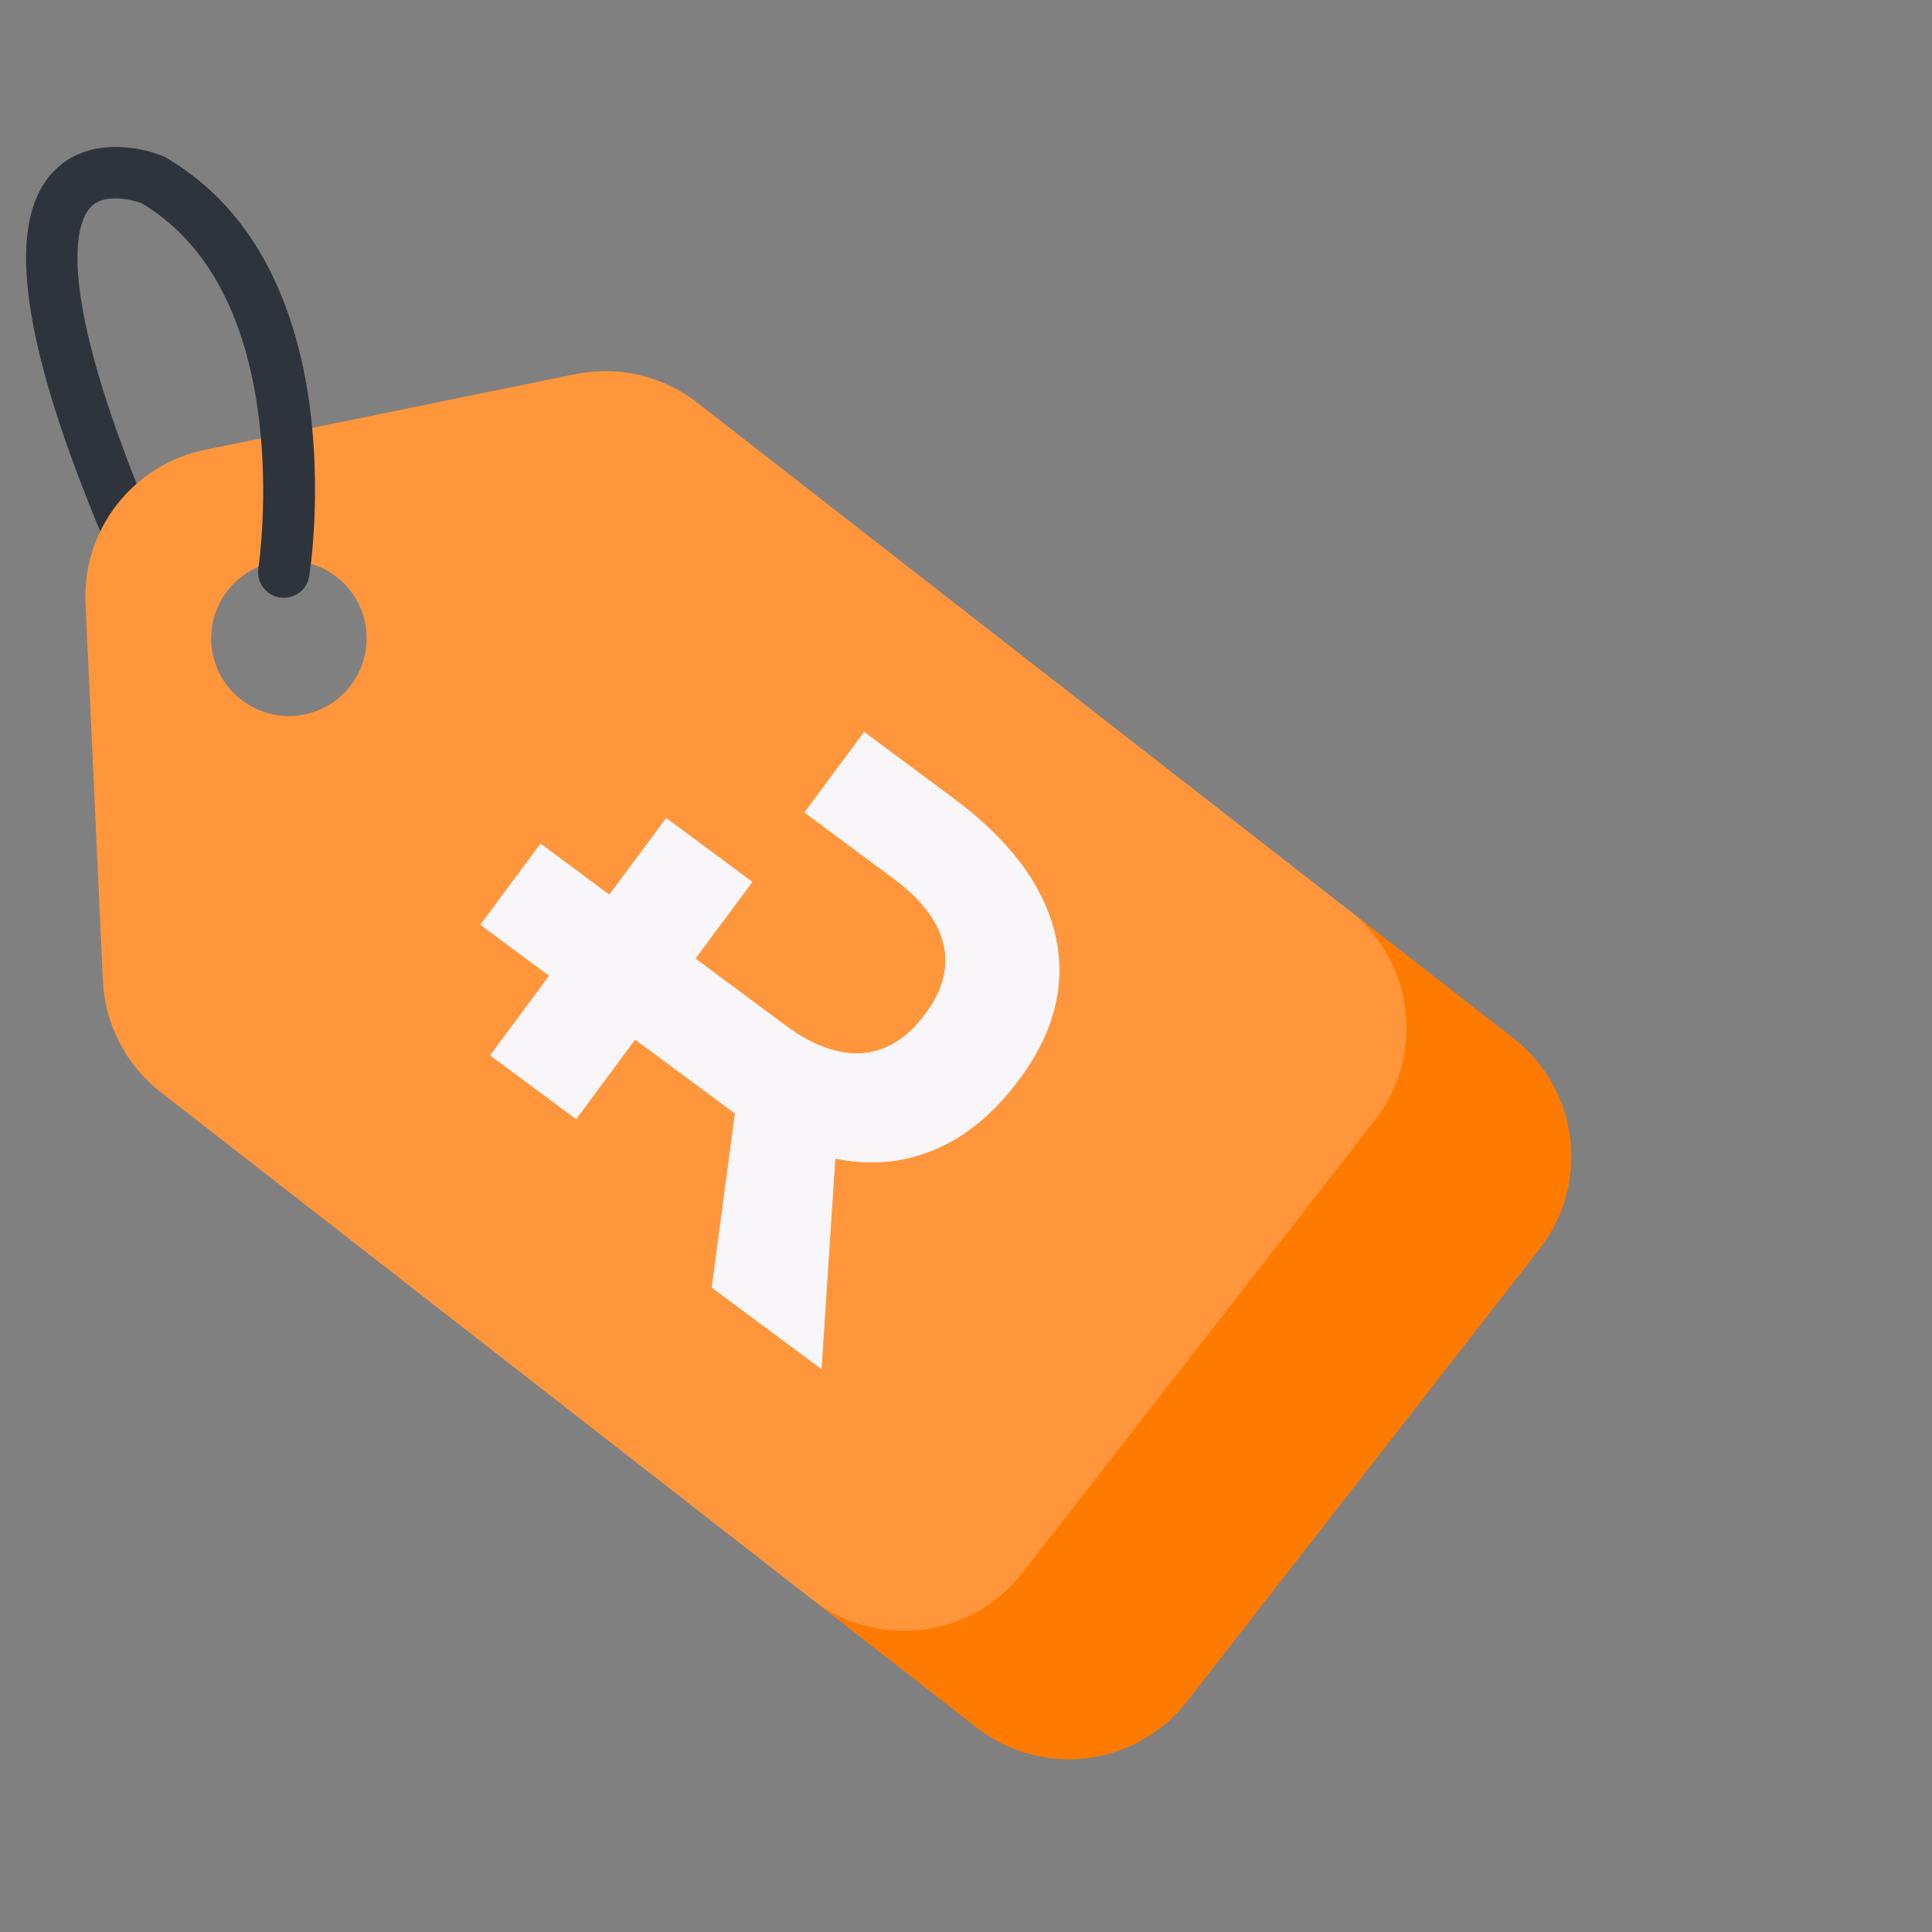
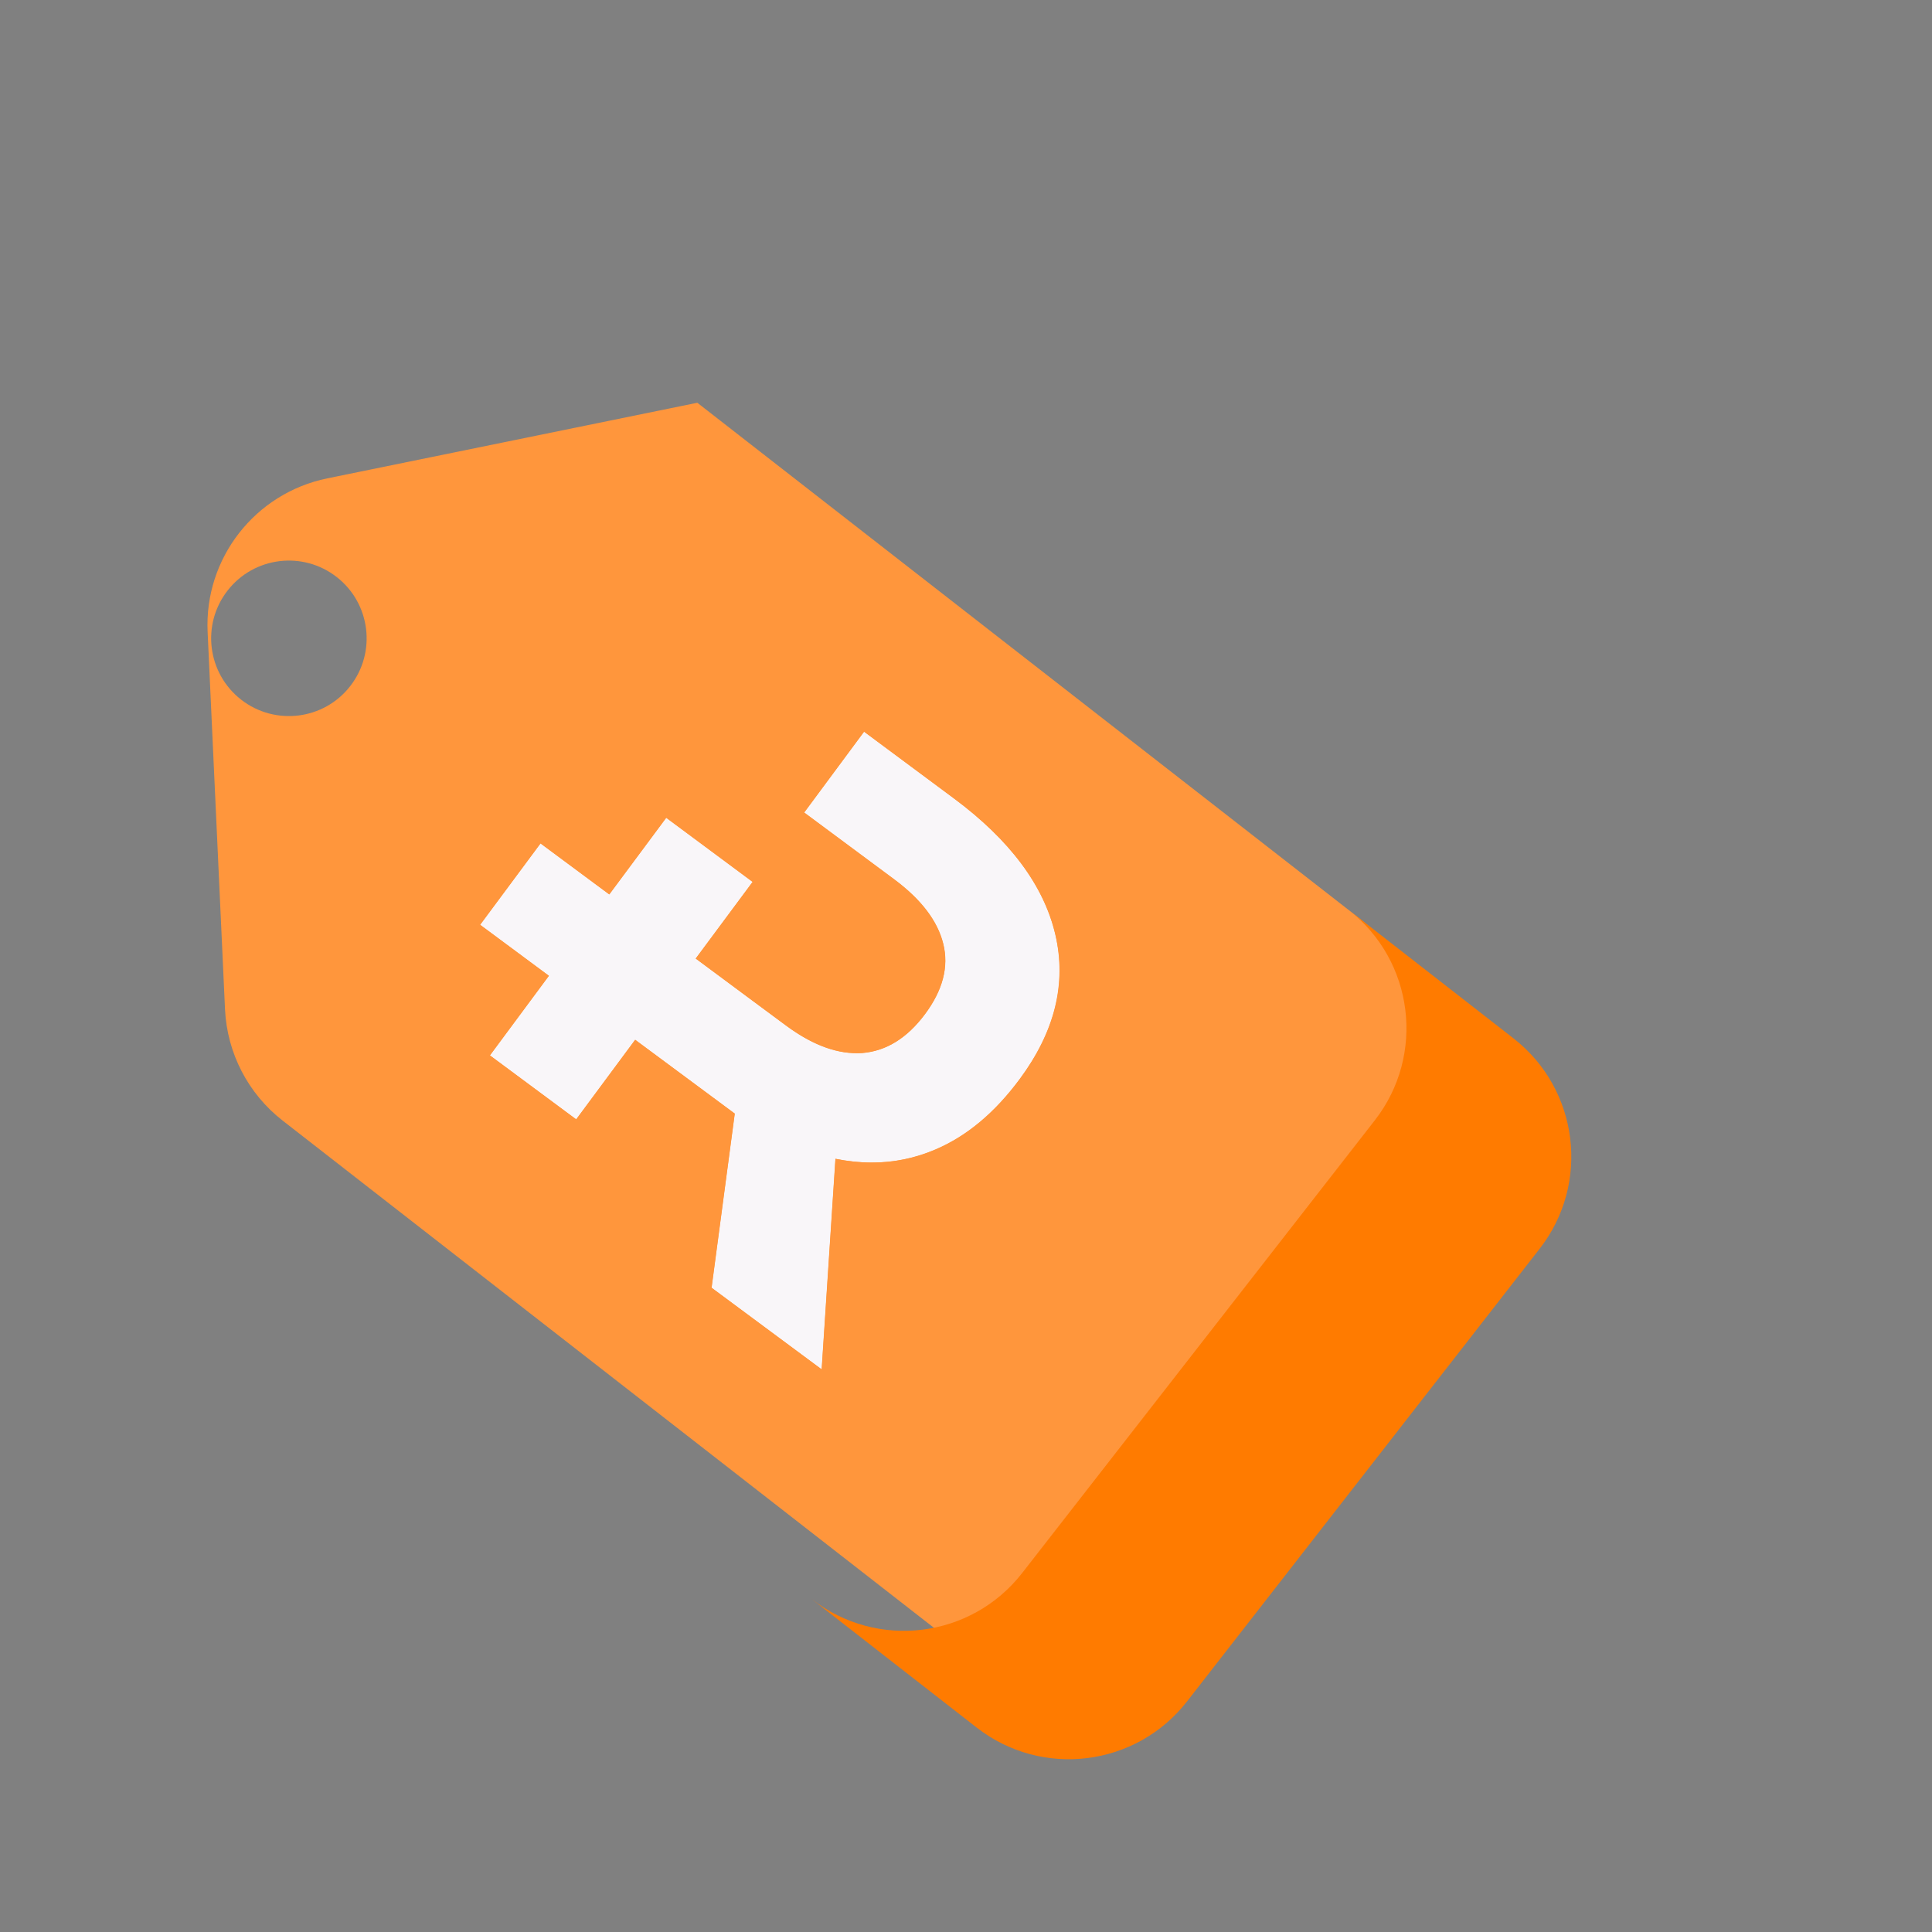
<svg xmlns="http://www.w3.org/2000/svg" version="1.1" id="Opmaak" x="0px" y="0px" width="150px" height="150px" viewBox="0 0 150 150" style="enable-background:new 0 0 150 150;" xml:space="preserve">
  <rect x="0" y="0" width="150" height="150" fill="#808080" stroke="none" />
  <style type="text/css">
	.st0{fill:#2D343C;}
	.st1{fill:#FF963C;}
	.st2{fill:#FF7B00;}
	.st3{fill:#F9F6F9;}
</style>
-   <path class="st0" d="M12.76,49.56c-0.75,0-1.48-0.43-1.82-1.16C2.05,29.26-0.16,17.78,4.17,13.3c2.58-2.67,6.58-1.98,8.54-1.15  c1.02,0.43,1.49,1.61,1.06,2.62c-0.43,1.01-1.6,1.49-2.61,1.06c-0.06-0.02-2.83-1.1-4.12,0.25c-1.06,1.1-3.63,6.58,7.53,30.63  c0.47,1,0.03,2.19-0.97,2.66C13.33,49.5,13.04,49.56,12.76,49.56z" />
-   <path class="st1" d="M80.18,122.77l27.38-35.15c3.95-5.07,3.04-12.38-2.03-16.33L54.14,31.27c-2.68-2.09-6.14-2.9-9.48-2.22  l-28.73,5.87c-5.61,1.15-9.56,6.21-9.29,11.93l1.35,29.29c0.16,3.4,1.79,6.55,4.47,8.64l51.39,40.02  C68.92,128.75,76.23,127.84,80.18,122.77z M18.72,54.32c-2.63-2.05-3.1-5.84-1.05-8.47c2.05-2.63,5.84-3.1,8.47-1.05  c2.63,2.05,3.1,5.84,1.05,8.47C25.15,55.9,21.35,56.37,18.72,54.32z" />
+   <path class="st1" d="M80.18,122.77l27.38-35.15c3.95-5.07,3.04-12.38-2.03-16.33L54.14,31.27l-28.73,5.87c-5.61,1.15-9.56,6.21-9.29,11.93l1.35,29.29c0.16,3.4,1.79,6.55,4.47,8.64l51.39,40.02  C68.92,128.75,76.23,127.84,80.18,122.77z M18.72,54.32c-2.63-2.05-3.1-5.84-1.05-8.47c2.05-2.63,5.84-3.1,8.47-1.05  c2.63,2.05,3.1,5.84,1.05,8.47C25.15,55.9,21.35,56.37,18.72,54.32z" />
  <path class="st2" d="M117.51,80.62l-12.8-9.97c5.07,3.95,5.98,11.26,2.03,16.33l-27.38,35.15c-3.95,5.07-11.26,5.98-16.33,2.03  l12.8,9.97c5.07,3.95,12.38,3.04,16.33-2.03l27.38-35.15C123.49,91.88,122.58,84.57,117.51,80.62L117.51,80.62z" />
-   <path class="st0" d="M22.04,46.41c-0.1,0-0.21-0.01-0.31-0.02c-1.09-0.17-1.84-1.19-1.67-2.28c0.03-0.21,3.15-21.19-9.15-28.38  c-0.95-0.56-1.27-1.78-0.72-2.74c0.56-0.95,1.78-1.27,2.74-0.72c14.65,8.57,11.23,31.48,11.08,32.45  C23.86,45.71,23.01,46.41,22.04,46.41z" />
  <g>
    <path class="st3" d="M63.8,106.32l1.07-16.35c2.75,0.56,5.34,0.32,7.77-0.72c2.44-1.04,4.6-2.85,6.52-5.44   c2.75-3.71,3.68-7.45,2.78-11.26c-0.89-3.79-3.52-7.33-7.89-10.57l-6.96-5.17l-4.65,6.27l6.98,5.18c2.1,1.56,3.38,3.23,3.82,5.02   c0.44,1.78-0.04,3.6-1.41,5.44c-1.39,1.88-3.03,2.88-4.88,3.03c-1.85,0.13-3.83-0.58-5.92-2.13l-2.78-2.06l-4.23-3.14l0-0.02   l0.01,0.01l4.41-5.94l-6.71-4.98l-4.42,5.95l-5.34-3.96l-4.69,6.32l5.34,3.96l-4.58,6.18l6.7,4.97l4.58-6.18l7.73,5.73l-1.8,13.52   C55.25,99.98,63.8,106.32,63.8,106.32z" />
    <path class="st1" d="M67.08,56.8l6.96,5.17c4.37,3.24,7,6.78,7.89,10.57c0.89,3.81-0.03,7.56-2.78,11.26   c-1.92,2.58-4.08,4.4-6.52,5.44c-1.59,0.68-3.23,1.02-4.95,1.02c-0.92,0-1.86-0.1-2.82-0.29l-1.07,16.35l-8.55-6.34l1.8-13.52   l-7.73-5.73l-4.58,6.18l-6.7-4.97l4.58-6.18l-5.34-3.96l4.69-6.32l5.34,3.96l4.42-5.95l6.71,4.98l-4.41,5.94l-0.01-0.01l0,0.02   l4.23,3.14l2.78,2.06c1.93,1.43,3.76,2.15,5.49,2.15c0.14,0,0.29,0,0.43-0.01c1.85-0.15,3.48-1.15,4.88-3.03   c1.37-1.85,1.85-3.66,1.41-5.44s-1.71-3.45-3.82-5.02l-6.98-5.18L67.08,56.8 M65.84,48.41l-3.57,4.82l-4.65,6.27l-0.43,0.57   l-1.89-1.4l-4.82-3.57l-3.57,4.82l-0.84,1.13l-0.52-0.39l-4.82-3.57l-3.57,4.82l-4.69,6.32l-3.57,4.82l4.82,3.57L34.22,77   l-1.01,1.36l-3.57,4.82l4.82,3.57l6.7,4.97l4.82,3.57l3.57-4.82l1.01-1.36l0.07,0.05L49.3,99.19l-0.47,3.5l2.84,2.11l8.55,6.34   l8.85,6.56l0.72-10.99l0.7-10.66c1.55-0.23,3.06-0.67,4.52-1.29c3.41-1.46,6.43-3.94,8.98-7.38c4.78-6.44,4.71-12.37,3.81-16.21   c-1.22-5.21-4.64-9.93-10.16-14.02l-6.96-5.17L65.84,48.41L65.84,48.41z M62.41,73.17l0.84-1.13l0.43-0.57l2.17,1.61   c0.95,0.71,1.37,1.25,1.51,1.5c-0.05,0.11-0.15,0.3-0.35,0.56c-0.26,0.35-0.47,0.54-0.57,0.61c-0.3-0.04-0.92-0.28-1.84-0.96   L62.41,73.17L62.41,73.17z" />
  </g>
</svg>